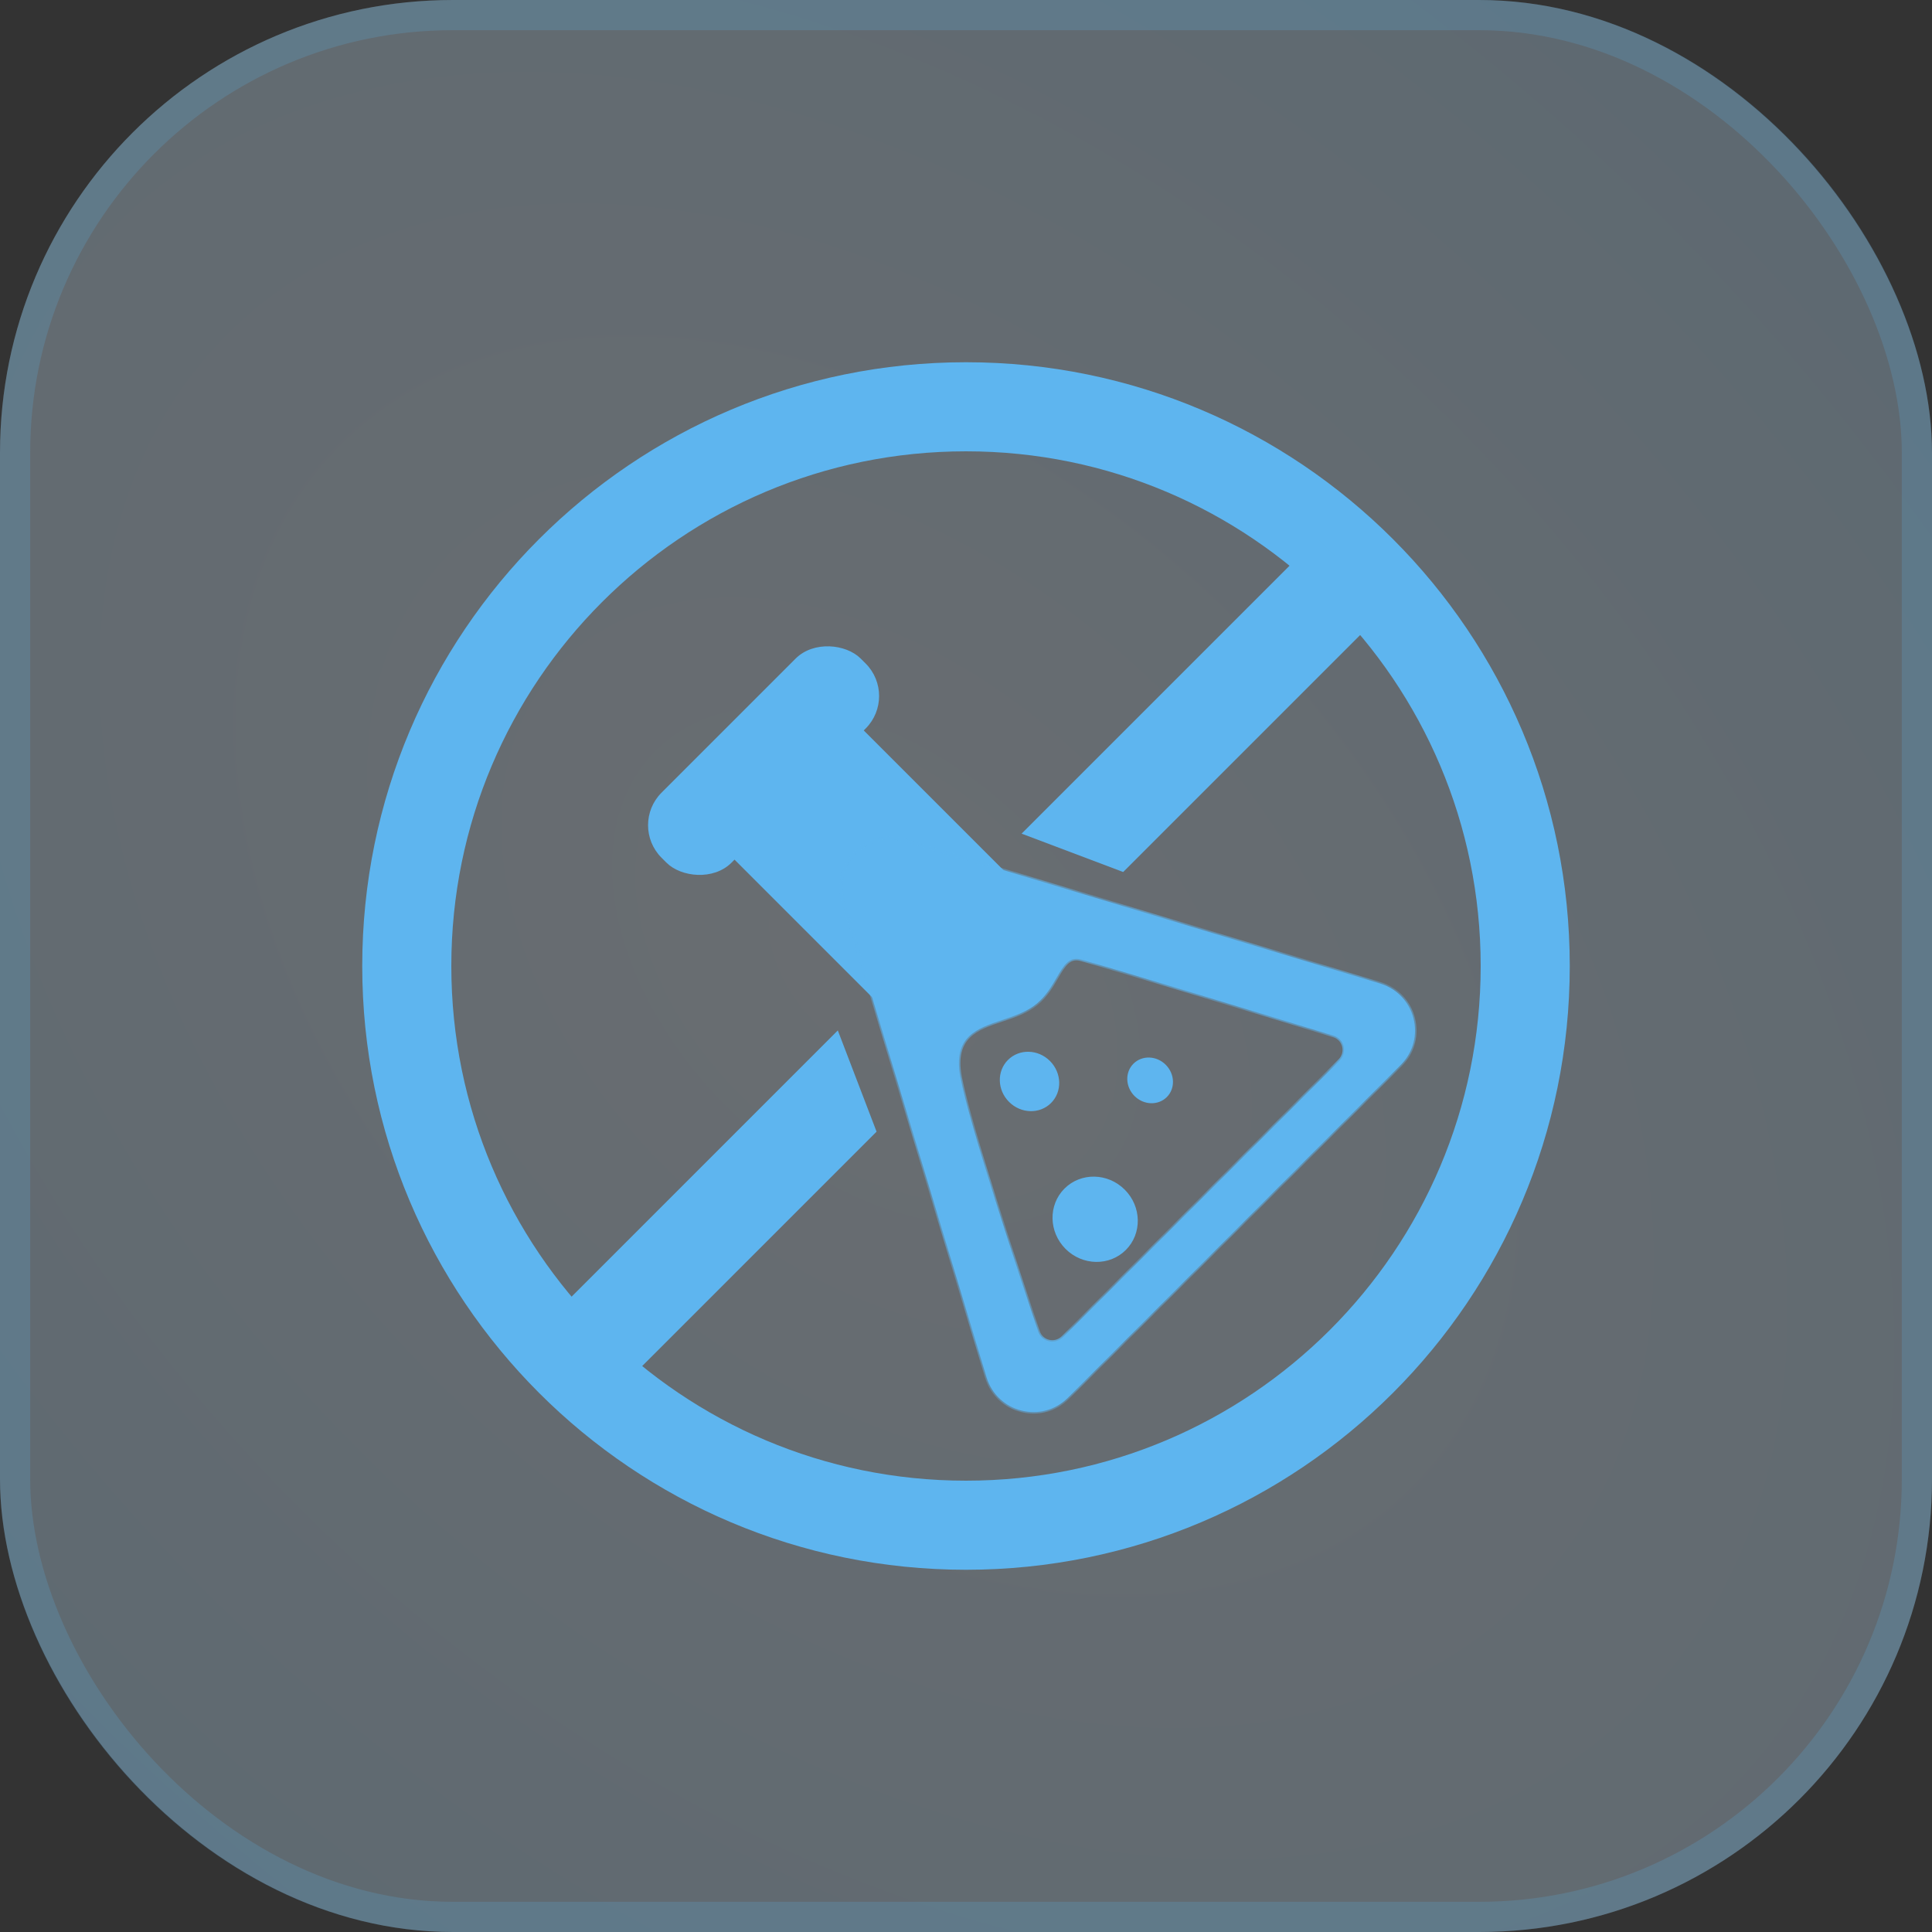
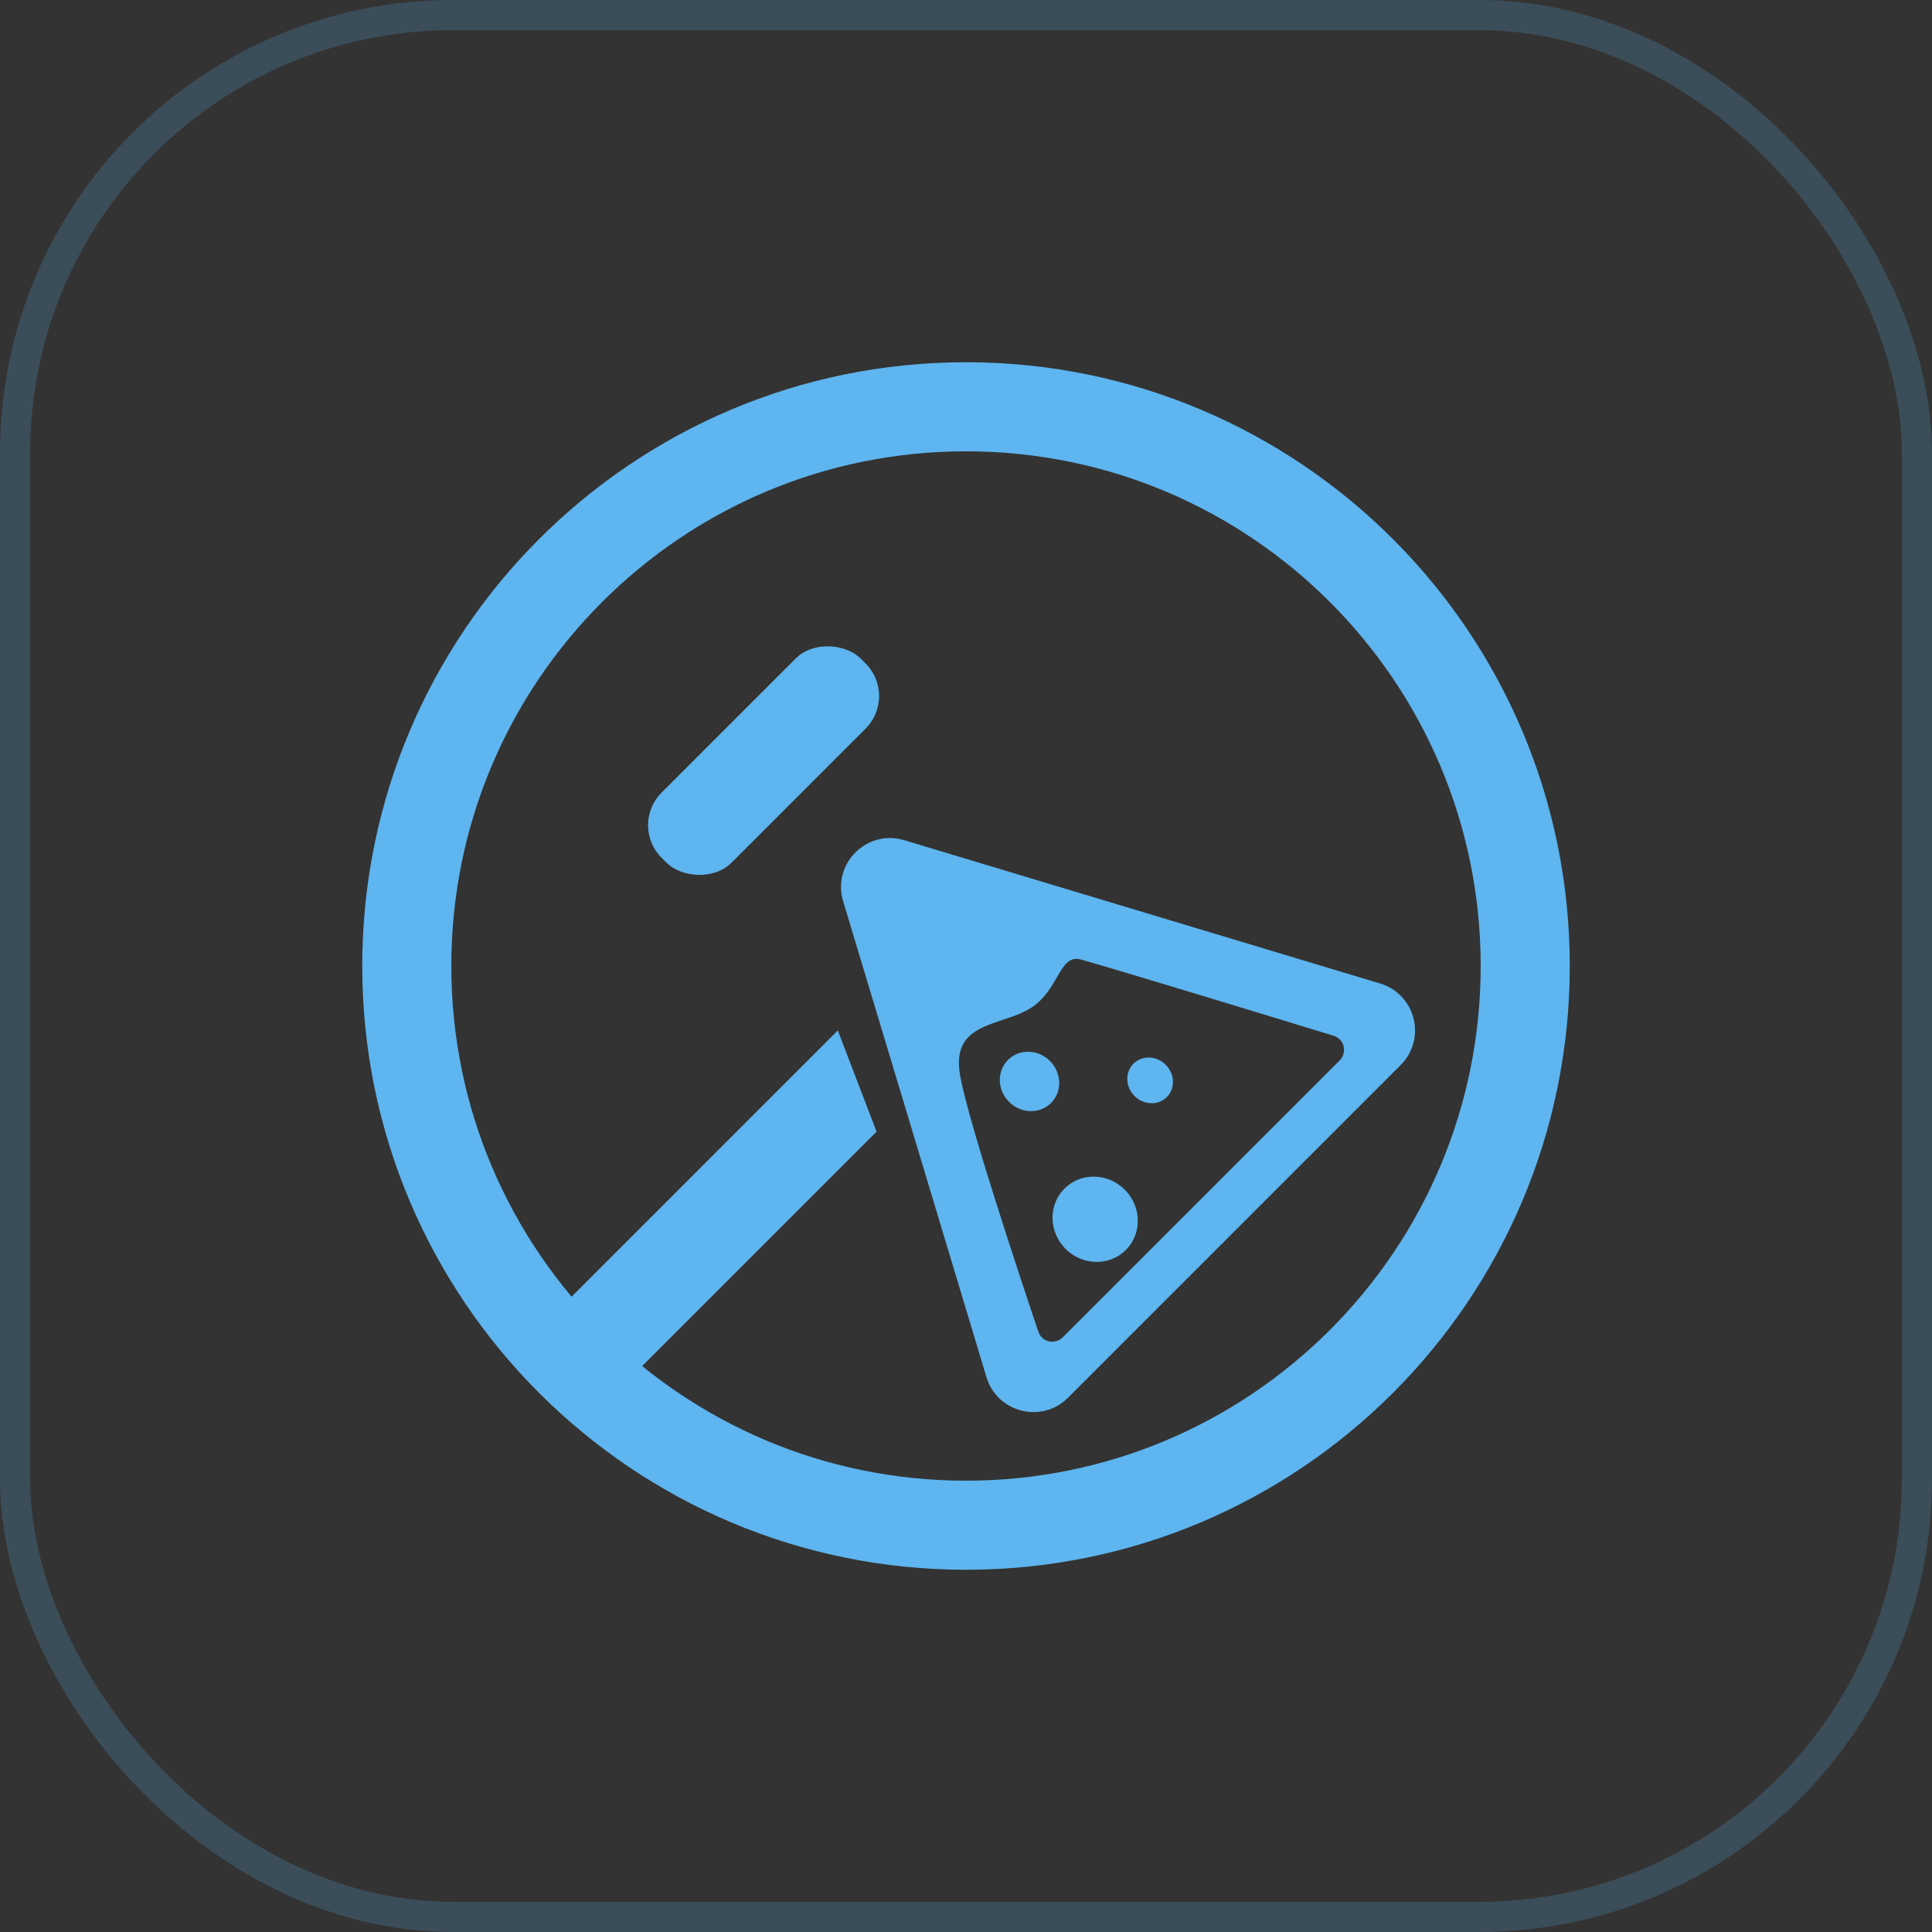
<svg xmlns="http://www.w3.org/2000/svg" width="64" height="64" viewBox="0 0 64 64" fill="none">
  <rect x="0" y="0" width="64" height="64" fill="#333333" stroke="none" />
-   <rect width="64" height="64" rx="15" fill="url(#paint0_radial_757_821)" fill-opacity="0.3" />
  <rect x="0.5" y="0.5" width="63" height="63" rx="14.5" stroke="#5EB5EF" stroke-opacity="0.2" />
  <path d="M50.525 32C50.525 42.231 42.231 50.525 32 50.525C21.769 50.525 13.475 42.231 13.475 32C13.475 21.769 21.769 13.475 32 13.475C42.231 13.475 50.525 21.769 50.525 32Z" stroke="#5EB5EF" stroke-width="2.951" />
  <path d="M29.009 37.482L20.37 46.12L18.087 43.836L27.744 34.178L29.009 37.482Z" fill="#5EB5EF" stroke="#5EB5EF" stroke-width="0.049" />
-   <path d="M37.201 28.858L45.94 20.119L43.656 17.836L33.886 27.606L37.201 28.858Z" fill="#5EB5EF" stroke="#5EB5EF" stroke-width="0.049" />
  <rect x="20.871" y="27.336" width="9.282" height="3.23" rx="1.5" transform="rotate(-45 20.871 27.336)" fill="#5EB5EF" stroke="#5EB5EF" stroke-width="0.049" />
-   <rect x="24.011" y="28.121" width="6.004" height="9.736" transform="rotate(-45 24.011 28.121)" fill="#5EB5EF" stroke="#5EB5EF" stroke-width="0.049" />
  <mask id="path-8-inside-1_757_821" fill="white">
-     <path fill-rule="evenodd" clip-rule="evenodd" d="M29.952 27.832C28.713 27.459 27.557 28.615 27.93 29.854L32.678 45.621C33.032 46.796 34.512 47.169 35.379 46.301L46.399 35.281C47.267 34.413 46.894 32.934 45.719 32.58L29.952 27.832ZM33.203 33.789C32.359 34.072 31.56 34.338 31.813 35.673C32.114 37.263 33.759 42.22 34.396 44.113C34.513 44.458 34.949 44.557 35.206 44.3L44.378 35.128C44.64 34.866 44.532 34.42 44.178 34.311C42.197 33.705 37.04 32.13 35.808 31.786C35.416 31.676 35.238 31.983 35.006 32.382C34.843 32.663 34.654 32.989 34.345 33.248C34.029 33.513 33.611 33.653 33.203 33.789Z" />
-   </mask>
+     </mask>
  <path fill-rule="evenodd" clip-rule="evenodd" d="M29.952 27.832C28.713 27.459 27.557 28.615 27.93 29.854L32.678 45.621C33.032 46.796 34.512 47.169 35.379 46.301L46.399 35.281C47.267 34.413 46.894 32.934 45.719 32.58L29.952 27.832ZM33.203 33.789C32.359 34.072 31.56 34.338 31.813 35.673C32.114 37.263 33.759 42.22 34.396 44.113C34.513 44.458 34.949 44.557 35.206 44.3L44.378 35.128C44.64 34.866 44.532 34.42 44.178 34.311C42.197 33.705 37.04 32.13 35.808 31.786C35.416 31.676 35.238 31.983 35.006 32.382C34.843 32.663 34.654 32.989 34.345 33.248C34.029 33.513 33.611 33.653 33.203 33.789Z" fill="#5EB5EF" />
  <path d="M27.93 29.854L27.977 29.84L27.977 29.84L27.93 29.854ZM29.952 27.832L29.966 27.785L29.966 27.785L29.952 27.832ZM32.678 45.621L32.725 45.607L32.725 45.607L32.678 45.621ZM45.719 32.58L45.733 32.533L45.733 32.533L45.719 32.58ZM31.813 35.673L31.765 35.683L31.765 35.683L31.813 35.673ZM33.203 33.789L33.219 33.836L33.219 33.836L33.203 33.789ZM34.396 44.113L34.443 44.097L34.443 44.097L34.396 44.113ZM44.178 34.311L44.163 34.358L44.163 34.358L44.178 34.311ZM35.808 31.786L35.821 31.738L35.821 31.738L35.808 31.786ZM35.006 32.382L35.049 32.407L35.049 32.407L35.006 32.382ZM34.345 33.248L34.314 33.21L34.314 33.21L34.345 33.248ZM27.977 29.84C27.616 28.638 28.736 27.517 29.938 27.879L29.966 27.785C28.69 27.401 27.499 28.592 27.883 29.868L27.977 29.84ZM32.725 45.607L27.977 29.84L27.883 29.868L32.631 45.635L32.725 45.607ZM35.345 46.266C34.503 47.108 33.068 46.746 32.725 45.607L32.631 45.635C32.995 46.846 34.52 47.23 35.414 46.336L35.345 46.266ZM46.364 35.247L35.345 46.266L35.414 46.336L46.434 35.316L46.364 35.247ZM45.705 32.627C46.844 32.97 47.206 34.405 46.364 35.247L46.434 35.316C47.328 34.422 46.944 32.897 45.733 32.533L45.705 32.627ZM29.938 27.879L45.705 32.627L45.733 32.533L29.966 27.785L29.938 27.879ZM31.861 35.664C31.737 35.008 31.872 34.626 32.131 34.372C32.395 34.112 32.793 33.978 33.219 33.836L33.188 33.743C32.768 33.883 32.345 34.023 32.062 34.301C31.773 34.585 31.636 35.004 31.765 35.683L31.861 35.664ZM34.443 44.097C34.124 43.151 33.554 41.439 33.025 39.765C32.496 38.089 32.011 36.456 31.861 35.664L31.765 35.683C31.916 36.481 32.403 38.12 32.931 39.794C33.46 41.469 34.031 43.182 34.35 44.129L34.443 44.097ZM35.172 44.265C34.94 44.497 34.547 44.407 34.443 44.097L34.35 44.129C34.478 44.509 34.959 44.617 35.241 44.334L35.172 44.265ZM44.343 35.093L35.172 44.265L35.241 44.334L44.413 35.163L44.343 35.093ZM44.163 34.358C44.482 34.456 44.58 34.857 44.343 35.093L44.413 35.163C44.701 34.875 44.582 34.384 44.192 34.264L44.163 34.358ZM35.794 31.833C37.026 32.177 42.182 33.752 44.163 34.358L44.192 34.264C42.212 33.658 37.054 32.082 35.821 31.738L35.794 31.833ZM35.049 32.407C35.166 32.205 35.264 32.036 35.38 31.929C35.437 31.877 35.496 31.841 35.562 31.824C35.628 31.807 35.703 31.808 35.794 31.833L35.821 31.738C35.716 31.709 35.622 31.707 35.537 31.729C35.452 31.751 35.379 31.797 35.313 31.857C35.184 31.976 35.078 32.16 34.964 32.357L35.049 32.407ZM34.377 33.286C34.693 33.02 34.886 32.687 35.049 32.407L34.964 32.357C34.8 32.639 34.615 32.957 34.314 33.21L34.377 33.286ZM33.219 33.836C33.624 33.7 34.052 33.558 34.377 33.286L34.314 33.21C34.006 33.469 33.597 33.606 33.188 33.743L33.219 33.836Z" fill="#5EB5EF" mask="url(#path-8-inside-1_757_821)" />
  <path d="M37.242 39.427C37.794 39.979 37.809 40.858 37.278 41.389C36.746 41.921 35.868 41.906 35.315 41.354C34.763 40.801 34.748 39.923 35.279 39.391C35.811 38.859 36.69 38.874 37.242 39.427Z" fill="#5EB5EF" stroke="#5EB5EF" stroke-width="0.049" />
  <path d="M38.599 35.289C38.896 35.586 38.91 36.05 38.635 36.325C38.36 36.599 37.896 36.586 37.599 36.289C37.303 35.992 37.289 35.529 37.564 35.254C37.839 34.979 38.302 34.992 38.599 35.289Z" fill="#5EB5EF" stroke="#5EB5EF" stroke-width="0.049" />
  <path d="M34.764 35.164C35.149 35.55 35.164 36.157 34.8 36.521C34.436 36.885 33.829 36.87 33.444 36.485C33.058 36.1 33.044 35.493 33.408 35.129C33.772 34.765 34.379 34.779 34.764 35.164Z" fill="#5EB5EF" stroke="#5EB5EF" stroke-width="0.049" />
  <defs>
    <radialGradient id="paint0_radial_757_821" cx="0" cy="0" r="1" gradientUnits="userSpaceOnUse" gradientTransform="translate(29 32) rotate(41.987) scale(73.995 49.581)">
      <stop stop-color="#E7F4FF" />
      <stop offset="0.943" stop-color="#BAE4FF" />
    </radialGradient>
  </defs>
</svg>